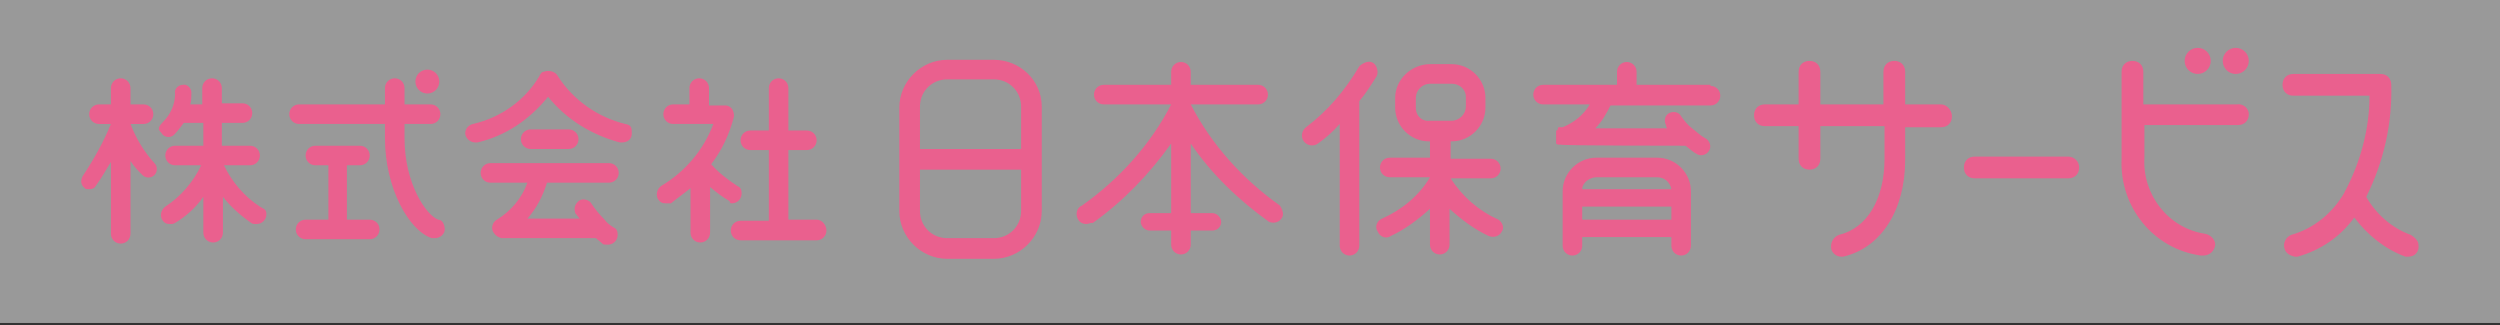
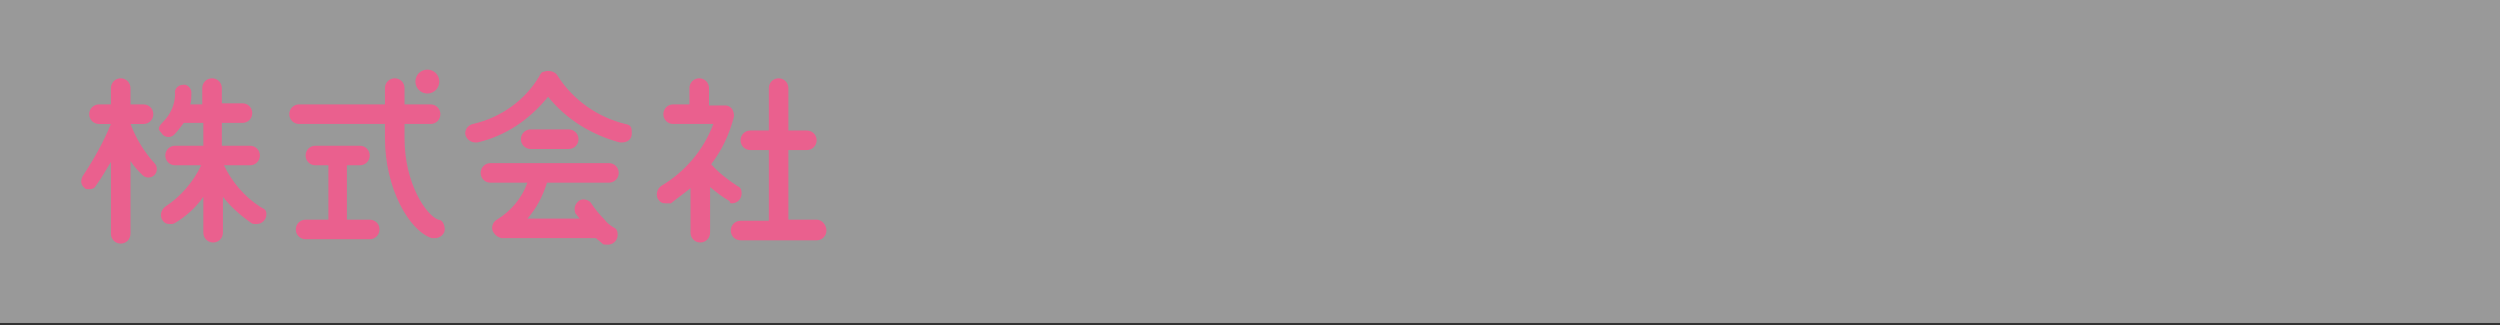
<svg xmlns="http://www.w3.org/2000/svg" version="1.1" viewBox="0 0 229.9 29.9">
  <rect x="0" y="0" width="229.9" height="29.9" fill="#333333" stroke="none" />
  <defs>
    <style>
      .cls-1 {
        fill: #fff;
        opacity: .5;
      }

      .cls-2 {
        fill: #ea608e;
      }
    </style>
  </defs>
  <g>
    <g id="_レイヤー_1" data-name="レイヤー_1">
      <g id="_レイヤー_1-2" data-name="_レイヤー_1">
        <path class="cls-1" d="M0-.2h229.9v29.9H0V-.2Z" />
-         <path class="cls-2" d="M137.8,20.2c-1.8-.8-3.3-2.1-4.4-3.8h3.7c.5,0,.9-.4.9-.9s-.4-.9-.9-.9h-3.7v-1.6h.1c1.7,0,3.1-1.4,3.1-3.1v-.9c0-1.7-1.4-3.1-3.1-3.1h-2c-1.7,0-3.2,1.4-3.2,3.1v.9c0,1.7,1.4,3.1,3.1,3.1h.1v1.5h-3.7c-.5,0-.9.4-.9.9s.4.9.9.9h3.7c-1,1.7-2.6,3-4.4,3.8-.5.2-.7.8-.4,1.2.2.5.8.7,1.2.4,1.3-.6,2.5-1.5,3.6-2.5v3.3c0,.5.4.9.9.9s.9-.4.9-.9v-3.3c1.1,1,2.3,1.9,3.6,2.5.5.2,1,0,1.2-.4.3-.4,0-.9-.3-1.1h0ZM130.2,9.9v-.9c0-.7.6-1.3,1.3-1.3h2c.7,0,1.3.5,1.3,1.2v.9c0,.7-.6,1.3-1.3,1.3h-2c-.7.1-1.3-.4-1.3-1.2ZM117.7,18.9c-3.4-2.4-6.3-5.6-8.2-9.3h6.2c.5,0,.9-.4.9-.9s-.4-.9-.9-.9h-6.2v-1.2c0-.5-.4-.9-.9-.9s-.9.4-.9.9v1.2h-6.2c-.5,0-.9.4-.9.9s.4.9.9.9h6.2c-1.9,3.7-4.8,6.9-8.2,9.3-.5.2-.6.8-.4,1.2.2.5.8.6,1.2.4h.2c2.8-2,5.2-4.5,7.2-7.3v6.4h-2c-.5,0-.8.4-.8.8s.4.8.8.8h2v1.3c0,.5.4.9.9.9s.9-.4.9-.9v-1.3h2c.5,0,.8-.4.8-.8s-.4-.8-.8-.8h-2v-6.4c1.9,2.8,4.4,5.2,7.2,7.2.5.2,1,0,1.2-.4.2-.3,0-.8-.2-1.1ZM91.4,5.5h-4.3c-2.4,0-4.4,2-4.4,4.4v9.5c0,2.4,2,4.4,4.4,4.4h4.3c2.4,0,4.4-2,4.4-4.4v-9.6c0-2.4-2-4.3-4.4-4.3ZM87.1,7.3h4.3c1.4,0,2.5,1.1,2.5,2.5v3.9h-9.3v-3.9c0-1.4,1.1-2.5,2.5-2.5ZM91.4,21.9h-4.3c-1.4,0-2.5-1.1-2.5-2.5v-3.8h9.3v3.8c0,1.4-1.1,2.5-2.5,2.5ZM157.3,7.8h-6.8v-1.2c0-.5-.4-.9-.9-.9s-.9.4-.9.9v1.2h-6.8c-.5,0-.9.4-.9.9s.4.9.9.9h4.3c-.6,1-1.5,1.7-2.5,2.1h-.4c0,.1-.1.3-.1.3h-.1v1.2c.1.1.2.1.2.1h.2c0,.1,11.5.1,11.5.1.4.3.7.6,1.1.8.4.2.9,0,1.1-.4s0-.9-.4-1.1c-.4-.2-.8-.6-1.2-.9-.4-.3-.7-.7-1-1.1-.2-.4-.7-.5-1.1-.3s-.5.7-.3,1.1h0c0,.1.1.3.1.3h-6.6c.6-.6,1-1.3,1.4-2.1h9.2c.5,0,.9-.4.9-.9s-.4-.9-.9-.9h0ZM152.4,14.5h-5.6c-1.7,0-3.1,1.4-3.1,3.1v5c0,.5.4.9.9.9s.9-.4.9-.9v-.8h8.2v.8c0,.5.4.9.9.9s.9-.4.9-.9v-5c0-1.7-1.4-3.1-3.1-3.1h0ZM146.8,16.3h5.6c.7,0,1.2.5,1.3,1.1h-8.2c0-.6.7-1.1,1.3-1.1h0ZM145.5,20.2v-1.2h8.2v1.2h-8.2ZM126.3,5.8c-.4-.3-1,0-1.3.3-1.3,2.2-2.9,4.1-4.9,5.6-.4.3-.5.9-.2,1.3s.9.5,1.3.2c.7-.5,1.4-1.1,2-1.8v11.2c0,.5.4.9.9.9s.9-.4.9-.9v-13.3c.6-.7,1.1-1.5,1.6-2.3.2-.4,0-1-.3-1.2ZM178.5,9.6h-3.3v-3c0-.6-.4-1-1-1s-1,.4-1,1v3h-5.8v-3c0-.6-.4-1-1-1s-1,.4-1,1v3h-3.1c-.6,0-1,.4-1,1s.4,1,1,1h3.1v3c0,.6.4,1,1,1s1-.4,1-1v-3h5.9v3c0,3.7-1.6,6.4-4.2,7-.5.2-.8.7-.7,1.3.1.4.5.7.9.7h.2c3.5-.8,5.7-4.3,5.7-8.9v-3h3.3c.6,0,1-.4,1-1s-.5-1.1-1-1.1h0ZM190.2,14.4h-8.6c-.6,0-1,.4-1,1s.4,1,1,1h8.6c.6,0,1-.4,1-1s-.5-1-1-1ZM205.7,9.6h-8.6v-3c0-.6-.4-1-1-1s-1,.4-1,1v8c-.2,4.4,2.9,8.3,7.3,8.9h.2c.6,0,1-.4,1.1-.9s-.4-1-.9-1.1c-3.4-.5-5.8-3.6-5.6-7v-3h8.6c.6,0,1-.4,1-1s-.6-1-1.1-.9ZM221.7,21.6c-1.7-.6-3.2-1.9-4.1-3.5,1.6-3.2,2.4-6.7,2.3-10.3,0-.6-.4-1-1-1h-8c-.6,0-1,.4-1,1s.4,1,1,1h7c0,3-.8,6-2.2,8.7,0,0-.1.1-.1.2-1.1,1.9-2.8,3.3-4.9,3.9-.5.2-.8.8-.6,1.3.1.4.5.6.9.7h.3c2.1-.6,3.9-1.8,5.2-3.6,1.2,1.6,2.8,2.9,4.7,3.6h.3c.6,0,1-.5.9-1.1,0-.4-.4-.7-.7-.9h0Z" />
        <circle class="cls-2" cx="39.3" cy="7.5" r="1.1" />
        <path class="cls-2" d="M23.9,19c-1.4-.9-2.6-2.3-3.3-3.8h2.4c.5,0,.9-.4.9-.9s-.4-.9-.9-.9h-2.6v-2.1h1.9c.5,0,.9-.4.9-.9s-.4-.9-.9-.9h-1.9v-1.4c0-.5-.4-.9-.9-.9s-.9.4-.9.9v1.5h-1.1c.1-.4.1-.7.1-1.1s-.4-.8-.8-.7c-.4,0-.8.4-.7.8,0,1-.4,1.9-1.1,2.6s-.3.8-.1,1.1c.1.2.4.3.6.3s.4-.1.5-.2c.3-.3.6-.7.9-1.1h1.8v2.1h-2.6c-.5,0-.9.4-.9.9s.4.9.9.9h2.4c-.7,1.5-1.9,2.9-3.3,3.8-.4.3-.5.8-.3,1.2.2.3.4.4.7.4s.3,0,.5-.1c1-.6,1.9-1.4,2.6-2.4v3.3c0,.5.4.9.9.9s.9-.4.9-.9v-3.3c.7.9,1.6,1.7,2.6,2.4.1.1.3.1.5.1.5,0,.9-.4.9-.9s-.3-.5-.6-.7ZM50.3,16.8h5.7c.5,0,.9-.4.9-.9s-.4-.9-.9-.9h-10.9c-.5,0-.9.4-.9.9s.4.9.9.9h3.4c-.5,1.4-1.5,2.6-2.8,3.4-.4.2-.6.8-.3,1.2.2.3.4.4.7.5h8.7l.6.5c0,.1.3.1.5.1.5,0,.9-.4.9-.9s-.2-.6-.4-.7c-.3-.2-.6-.4-.8-.7-.5-.5-.9-1-1.3-1.6-.3-.3-.9-.4-1.2,0-.3.3-.3.7-.2,1l.4.5h-4.8c.8-.9,1.4-2,1.8-3.3ZM40.3,20.2c-1.1-.4-3.1-3.3-3.1-7.5v-1.3h2.4c.5,0,.9-.4.9-.9s-.4-.9-.9-.9h-2.4v-1.5c0-.5-.4-.9-.9-.9s-.9.4-.9.9v1.5h-7.9c-.5,0-.9.4-.9.9s.4.9.9.9h7.9v1.3c0,4.6,2.2,8.5,4.3,9.2h.3c.5,0,.9-.4.9-.8s-.2-.9-.6-.9ZM34,20.2h-2.1v-5h1.2c.5,0,.9-.4.9-.9s-.4-.9-.9-.9h-4.1c-.5,0-.9.4-.9.9s.4.9.9.9h1.2v5h-2.1c-.5,0-.9.4-.9.9s.4.9.9.9h5.9c.5,0,.9-.4.9-.9,0-.6-.5-.9-.9-.9ZM57.5,11.4c-2.5-.6-4.8-2.2-6.2-4.4-.2-.4-.8-.6-1.3-.4-.2,0-.3.2-.4.4-1.3,2.2-3.5,3.8-6.1,4.4-.5.1-.8.6-.7,1s.5.7.9.7h.2c2.6-.6,4.8-2.1,6.5-4.2,1.7,2.1,4,3.5,6.6,4.2h.2c.5,0,.9-.3.9-.8s0-.8-.6-.9ZM52.3,13.7c.5,0,.9-.4.9-.9s-.4-.9-.9-.9h-3.5c-.5,0-.9.4-.9.9s.4.9.9.9h3.5ZM67.3,18.7c.5,0,.9-.4.9-.9s-.2-.6-.4-.7c-.9-.6-1.7-1.2-2.4-2,1-1.3,1.7-2.8,2.1-4.4,0-.5-.2-.9-.7-1h-1.6v-1.6c0-.5-.4-.9-.9-.9s-.9.4-.9.9v1.5h-1.5c-.5,0-.9.4-.9.9s.4.9.9.9h3.7c-.9,2.4-2.6,4.4-4.8,5.7-.4.3-.5.8-.3,1.2.2.3.4.4.7.4h.5c.6-.5,1.2-.9,1.8-1.4v4.1c0,.5.4.9.9.9s.9-.4.9-.9v-4.2c.6.5,1.1.9,1.8,1.3,0,.1,0,.2.2.2ZM75.1,20.2h-2.6v-6.4h1.7c.5,0,.9-.4.9-.9s-.4-.9-.9-.9h-1.7v-3.9c0-.5-.4-.9-.9-.9s-.9.4-.9.9v3.9h-1.7c-.5,0-.9.4-.9.9s.4.9.9.9h1.7v6.5h-2.6c-.5,0-.9.4-.9.9s.4.9.9.9h7c.5,0,.9-.4.9-.9s-.4-1-.9-1ZM12,11.4h1.2c.5,0,.9-.4.9-.9s-.4-.9-.9-.9h-1.2v-1.5c0-.5-.4-.9-.9-.9s-.9.4-.9.9v1.5h-1.1c-.5,0-.9.4-.9.9s.4.9.9.9h1.1c-.7,1.7-1.6,3.3-2.6,4.8-.2.4-.2.8.2,1.1,0,.1.3.1.4.1.3,0,.5-.1.6-.3.6-.8,1-1.6,1.4-2.2v6.6c0,.5.4.9.9.9s.9-.4.9-.9v-6.7c.3.5.7.9,1.1,1.3.3.3.8.3,1.1,0,.3-.3.3-.8,0-1.1-1-1.1-1.7-2.3-2.2-3.6Z" />
-         <circle class="cls-2" cx="205.6" cy="5.6" r="1.2" />
-         <circle class="cls-2" cx="202.1" cy="5.6" r="1.2" />
      </g>
    </g>
  </g>
</svg>